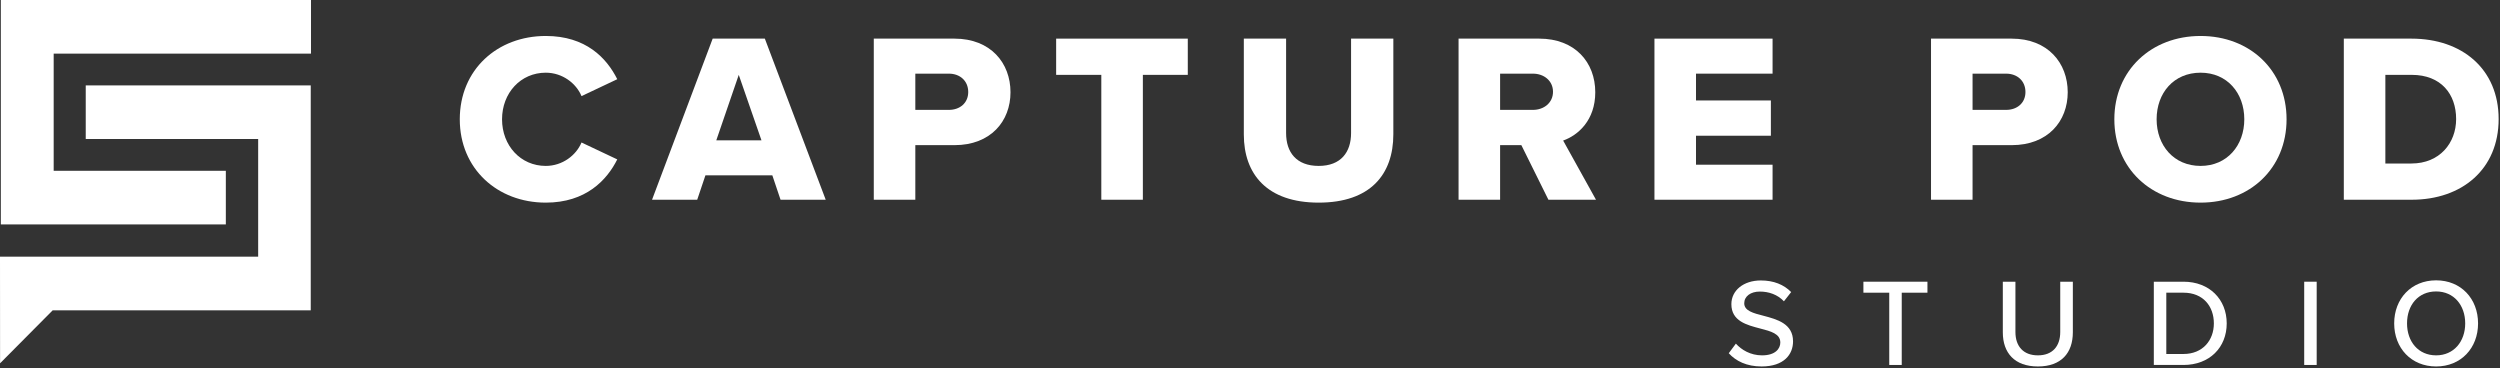
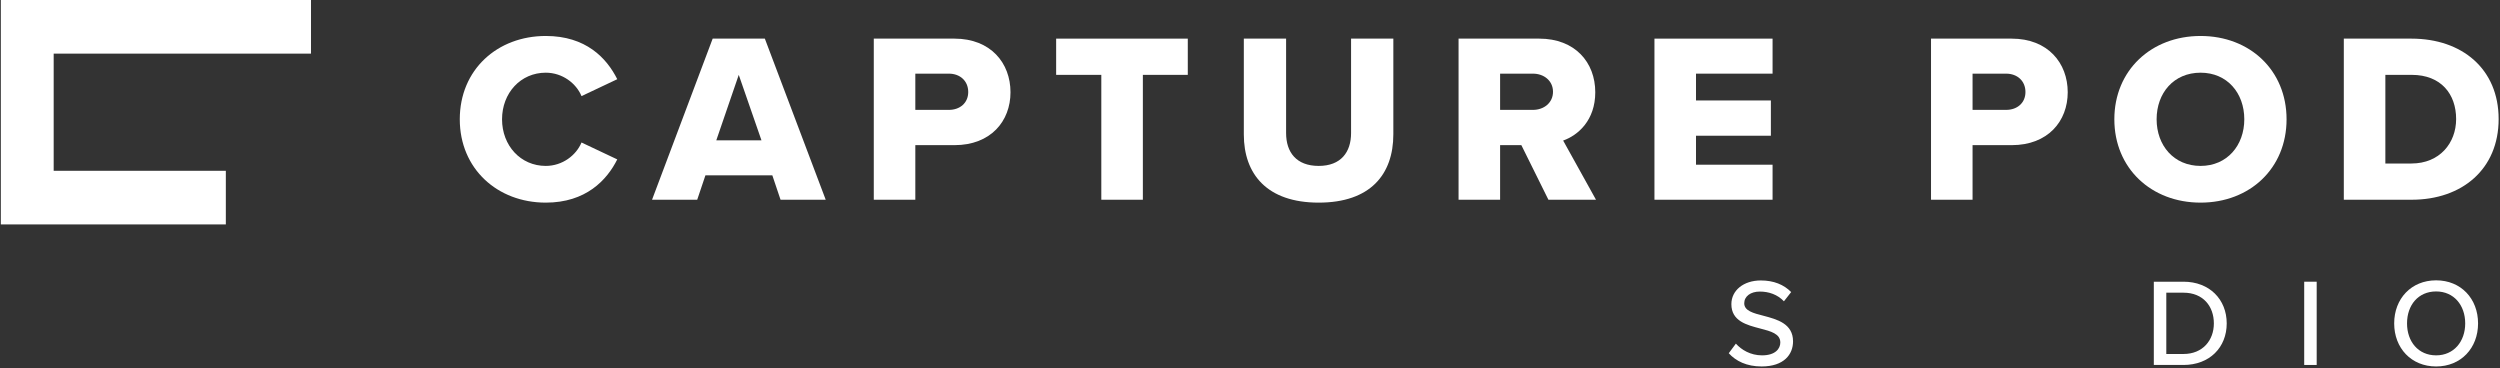
<svg xmlns="http://www.w3.org/2000/svg" width="828" height="122" viewBox="0 0 828 122" fill="none">
  <rect x="0" y="0" width="828" height="122" fill="#333333" stroke="none" />
  <path d="M152.279 39.513C152.279 23.034 164.758 11.914 180.758 11.914C194.037 11.914 200.917 19.194 204.437 26.233L192.597 31.833C190.838 27.594 186.278 24.074 180.758 24.074C172.438 24.074 166.278 30.793 166.278 39.513C166.278 48.233 172.438 54.951 180.758 54.951C186.278 54.951 190.838 51.431 192.597 47.193L204.437 52.793C200.997 59.671 194.037 67.111 180.758 67.111C164.758 67.111 152.279 55.913 152.279 39.513Z" fill="white" />
  <path d="M237.237 46.473H252.197L244.676 24.794L237.237 46.473ZM255.796 58.073H233.637L230.917 66.151H215.957L236.037 12.794H253.316L273.476 66.151H258.516L255.796 58.073Z" fill="white" />
  <path d="M314.276 24.393H303.156V36.393H314.276C317.956 36.393 320.676 34.073 320.676 30.474C320.676 26.793 317.956 24.393 314.276 24.393ZM289.397 12.794H316.116C328.116 12.794 334.676 20.874 334.676 30.553C334.676 40.153 328.116 48.073 316.116 48.073H303.156V66.151H289.397V12.794Z" fill="white" />
  <path d="M364.756 24.794H349.796V12.794H393.395V24.794H378.515V66.151H364.756V24.794Z" fill="white" />
  <path d="M411.955 12.794H425.955V44.073C425.955 50.393 429.315 54.951 436.755 54.951C444.114 54.951 447.474 50.393 447.474 44.073V12.794H461.474V44.473C461.474 57.753 453.874 67.111 436.755 67.111C419.635 67.111 411.955 57.671 411.955 44.553V12.794Z" fill="white" />
  <path d="M507.713 24.393H496.834V36.393H507.713C511.314 36.393 514.353 34.073 514.353 30.393C514.353 26.713 511.314 24.393 507.713 24.393ZM503.873 48.073H496.834V66.151H483.074V12.794H509.793C521.633 12.794 528.353 20.634 528.353 30.553C528.353 39.833 522.673 44.793 517.713 46.553L528.592 66.151H512.833L503.873 48.073Z" fill="white" />
  <path d="M547.955 12.794H587.074V24.393H561.715V33.273H586.514V44.953H561.715V54.551H587.074V66.151H547.955V12.794Z" fill="white" />
  <path d="M664.43 24.393H653.312V36.393H664.43C668.11 36.393 670.83 34.073 670.83 30.474C670.83 26.793 668.11 24.393 664.43 24.393ZM639.552 12.794H666.27C678.27 12.794 684.83 20.874 684.83 30.553C684.83 40.153 678.27 48.073 666.27 48.073H653.312V66.151H639.552V12.794Z" fill="white" />
  <path d="M728.832 24.074C719.952 24.074 714.271 30.793 714.271 39.513C714.271 48.151 719.952 54.951 728.832 54.951C737.632 54.951 743.311 48.151 743.311 39.513C743.311 30.793 737.632 24.074 728.832 24.074ZM728.832 11.914C745.15 11.914 757.31 23.273 757.31 39.513C757.31 55.753 745.15 67.111 728.832 67.111C712.512 67.111 700.271 55.753 700.271 39.513C700.271 23.273 712.512 11.914 728.832 11.914Z" fill="white" />
  <path d="M798.671 54.151C808.031 54.151 813.471 47.353 813.471 39.433C813.471 31.194 808.511 24.794 798.751 24.794H790.031V54.151H798.671ZM776.271 12.794H798.671C815.471 12.794 827.549 22.874 827.549 39.433C827.549 55.991 815.471 66.151 798.751 66.151H776.271V12.794Z" fill="white" />
  <path d="M574.921 113.807C576.781 115.874 579.759 117.693 583.603 117.693C588.068 117.693 589.639 115.419 589.639 113.434C589.639 110.542 586.496 109.713 582.983 108.805C578.559 107.647 573.432 106.366 573.432 100.743C573.432 96.195 577.443 92.887 583.189 92.887C587.448 92.887 590.796 94.253 593.236 96.733L590.837 99.791C588.729 97.559 585.835 96.567 582.859 96.567C579.8 96.567 577.692 98.138 577.692 100.453C577.692 102.934 580.668 103.719 584.099 104.589C588.605 105.786 593.856 107.193 593.856 113.062C593.856 117.362 590.879 121.373 583.437 121.373C578.519 121.373 574.921 119.595 572.565 116.989L574.921 113.807Z" fill="white" />
-   <path d="M625.721 96.939H617.162V93.302H638.37V96.939H629.855V120.875H625.721V96.939Z" fill="white" />
-   <path d="M663.334 93.302H667.51V109.962C667.51 114.674 670.114 117.693 674.951 117.693C679.787 117.693 682.351 114.674 682.351 109.962V93.302H686.527V110.043C686.527 116.907 682.682 121.373 674.951 121.373C667.219 121.373 663.334 116.866 663.334 110.086V93.302Z" fill="white" />
  <path d="M723.185 117.238C729.551 117.238 733.231 112.69 733.231 107.109C733.231 101.445 729.676 96.939 723.185 96.939H717.48V117.238H723.185ZM713.345 93.302H723.185C731.784 93.302 737.488 99.171 737.488 107.109C737.488 115.089 731.784 120.875 723.185 120.875H713.345V93.302Z" fill="white" />
  <path d="M763.152 93.302H767.286V120.875H763.152V93.302Z" fill="white" />
  <path d="M806.844 96.526C800.932 96.526 797.21 101.033 797.21 107.109C797.21 113.146 800.932 117.693 806.844 117.693C812.673 117.693 816.477 113.146 816.477 107.109C816.477 101.033 812.673 96.526 806.844 96.526ZM806.844 92.846C815.07 92.846 820.734 98.925 820.734 107.109C820.734 115.295 815.07 121.373 806.844 121.373C798.617 121.373 792.953 115.295 792.953 107.109C792.953 98.925 798.617 92.846 806.844 92.846Z" fill="white" />
-   <path d="M102.918 28.284H28.397V46.044H85.505V85.014H0L0.024 120.322L17.451 102.774H102.918V28.284Z" fill="white" />
  <path d="M74.796 56.566H17.776V17.761H103V-0H0.275V74.328H74.796V56.566Z" fill="white" />
</svg>